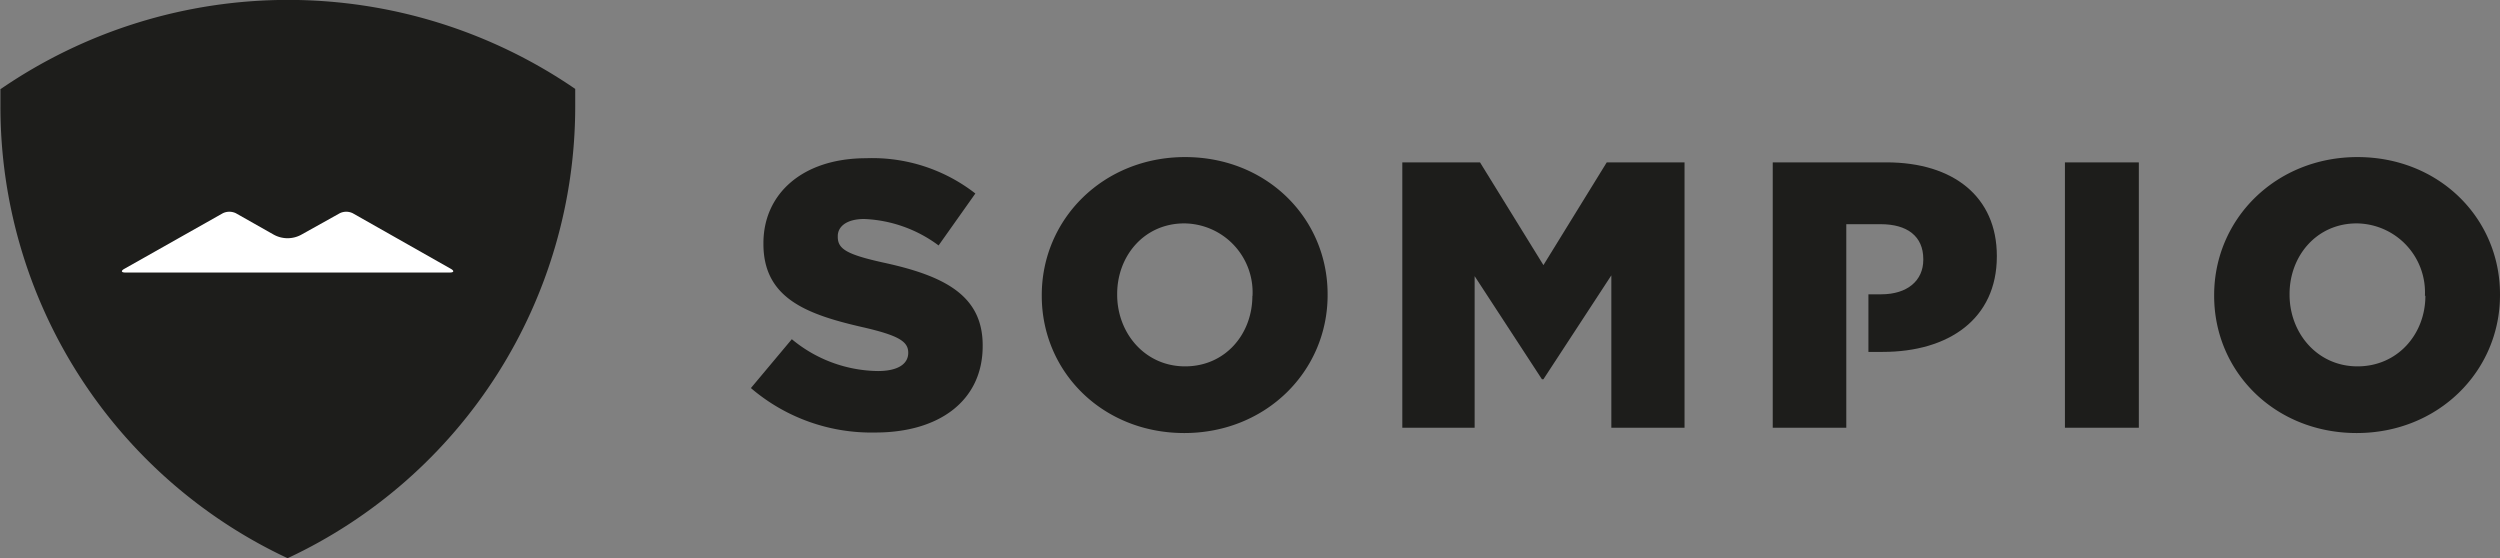
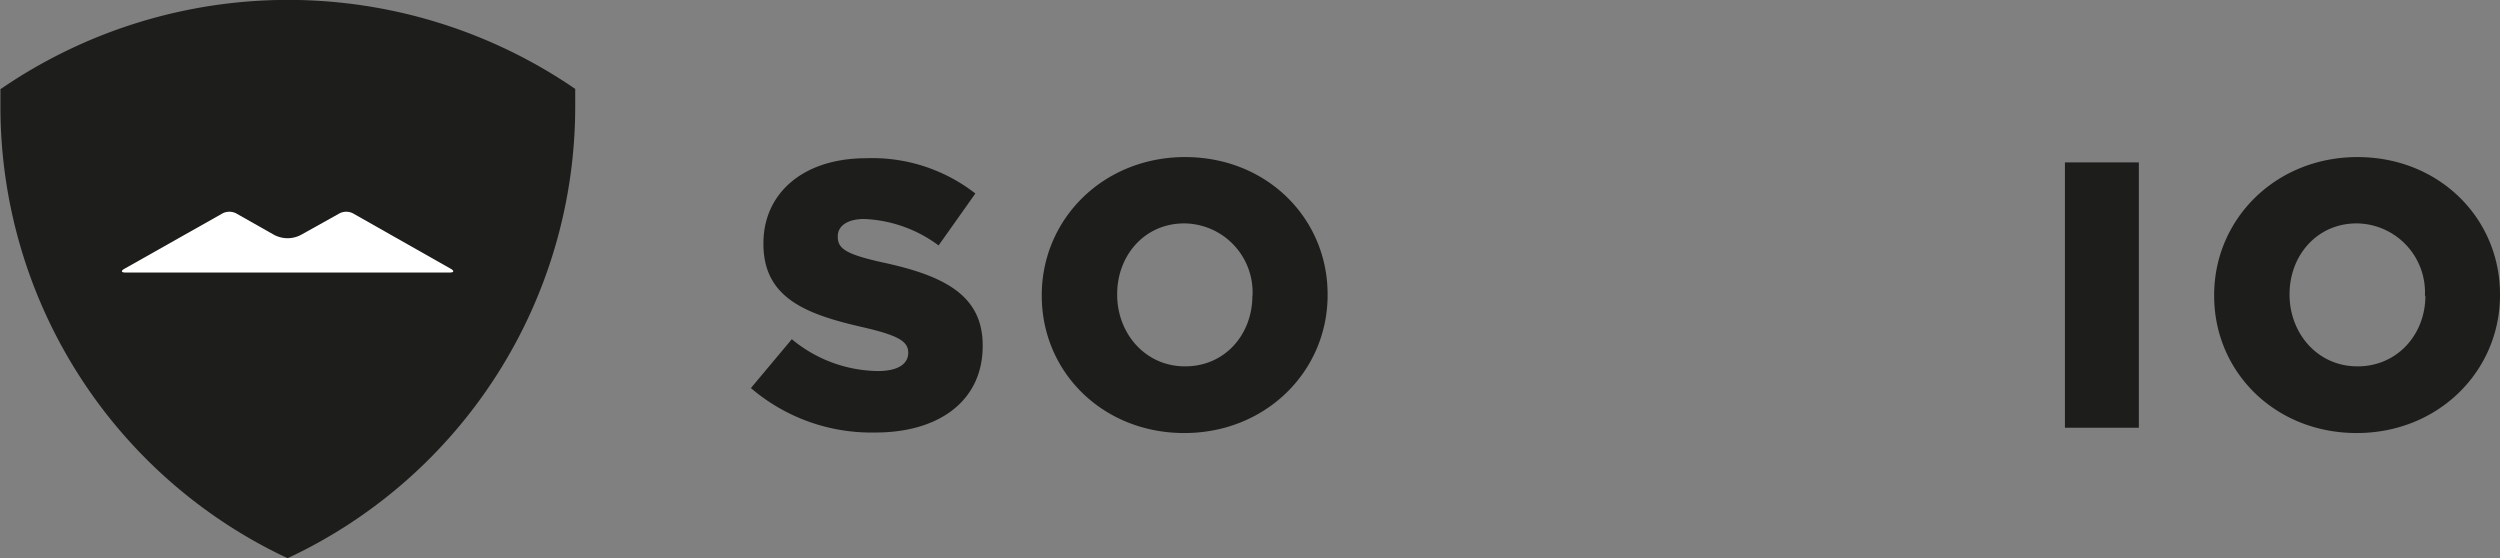
<svg xmlns="http://www.w3.org/2000/svg" viewBox="0 0 283.46 63.29">
  <rect x="0" y="0" width="283.46" height="63.29" fill="#808080" stroke="none" />
  <defs>
    <style>.cls-1{fill:#1d1d1b;}.cls-2{fill:#fff;}</style>
  </defs>
  <title>Sompio-logo</title>
  <g id="Layer_2" data-name="Layer 2">
    <g id="Väri">
      <path class="cls-1" d="M.05,10.09c0,.66,0,1.32,0,2A56.51,56.51,0,0,0,32.61,63.29,56.51,56.51,0,0,0,65.22,12.08c0-.67,0-1.33,0-2a57.58,57.58,0,0,0-65.12,0Z" />
      <path class="cls-2" d="M51.12,30.48,40,24.18a1.67,1.67,0,0,0-1.48,0L34.2,26.59a3.24,3.24,0,0,1-3.19,0l-4.26-2.41a1.7,1.7,0,0,0-1.49,0L14.1,30.48c-.41.23-.36.42.11.42H51C51.48,30.9,51.52,30.71,51.12,30.48Z" />
      <path class="cls-1" d="M85.14,44l4.64-5.54a15.54,15.54,0,0,0,9.76,3.61c2.24,0,3.44-.78,3.44-2.07V40c0-1.25-1-1.94-5.07-2.88-6.41-1.46-11.35-3.27-11.35-9.46v-.09c0-5.59,4.43-9.63,11.65-9.63a19,19,0,0,1,12.38,4l-4.17,5.89a15.13,15.13,0,0,0-8.43-3c-2,0-3,.86-3,1.94v.08c0,1.38,1,2,5.2,2.93,6.93,1.5,11.23,3.74,11.23,9.37v.09c0,6.14-4.86,9.8-12.17,9.8A21,21,0,0,1,85.14,44Z" />
      <path class="cls-1" d="M118.12,33.54v-.08c0-8.65,7-15.65,16.25-15.65s16.16,6.92,16.16,15.56v.09c0,8.64-7,15.64-16.25,15.64S118.12,42.18,118.12,33.54Zm23.9,0v-.08a7.82,7.82,0,0,0-7.74-8.13c-4.56,0-7.61,3.7-7.61,8v.09c0,4.34,3.14,8.12,7.7,8.12S142,37.88,142,33.54Z" />
-       <path class="cls-1" d="M159,18.41h8.81L175,30.06l7.18-11.65H191V48.5h-8.3V31.22L175,43h-.17L167.2,31.31V48.5H159Z" />
      <path class="cls-1" d="M234.13,18.41h8.38V48.5h-8.38Z" />
      <path class="cls-1" d="M251.05,33.54v-.08c0-8.65,7-15.65,16.25-15.65s16.16,6.92,16.16,15.56v.09c0,8.64-7,15.64-16.25,15.64S251.05,42.18,251.05,33.54Zm23.9,0v-.08a7.82,7.82,0,0,0-7.74-8.13c-4.55,0-7.61,3.7-7.61,8v.09c0,4.34,3.14,8.12,7.7,8.12S275,37.88,275,33.54Z" />
-       <path class="cls-1" d="M213.89,18.41H201V48.5h8.34V25.42h3.91c3,0,4.82,1.37,4.82,3.95v.09c0,2.36-1.81,3.91-4.77,3.91h-1.45V39.9h1.62c7.48,0,12.94-3.74,12.94-10.83V29C226.4,22.32,221.5,18.41,213.89,18.41Z" />
    </g>
  </g>
</svg>